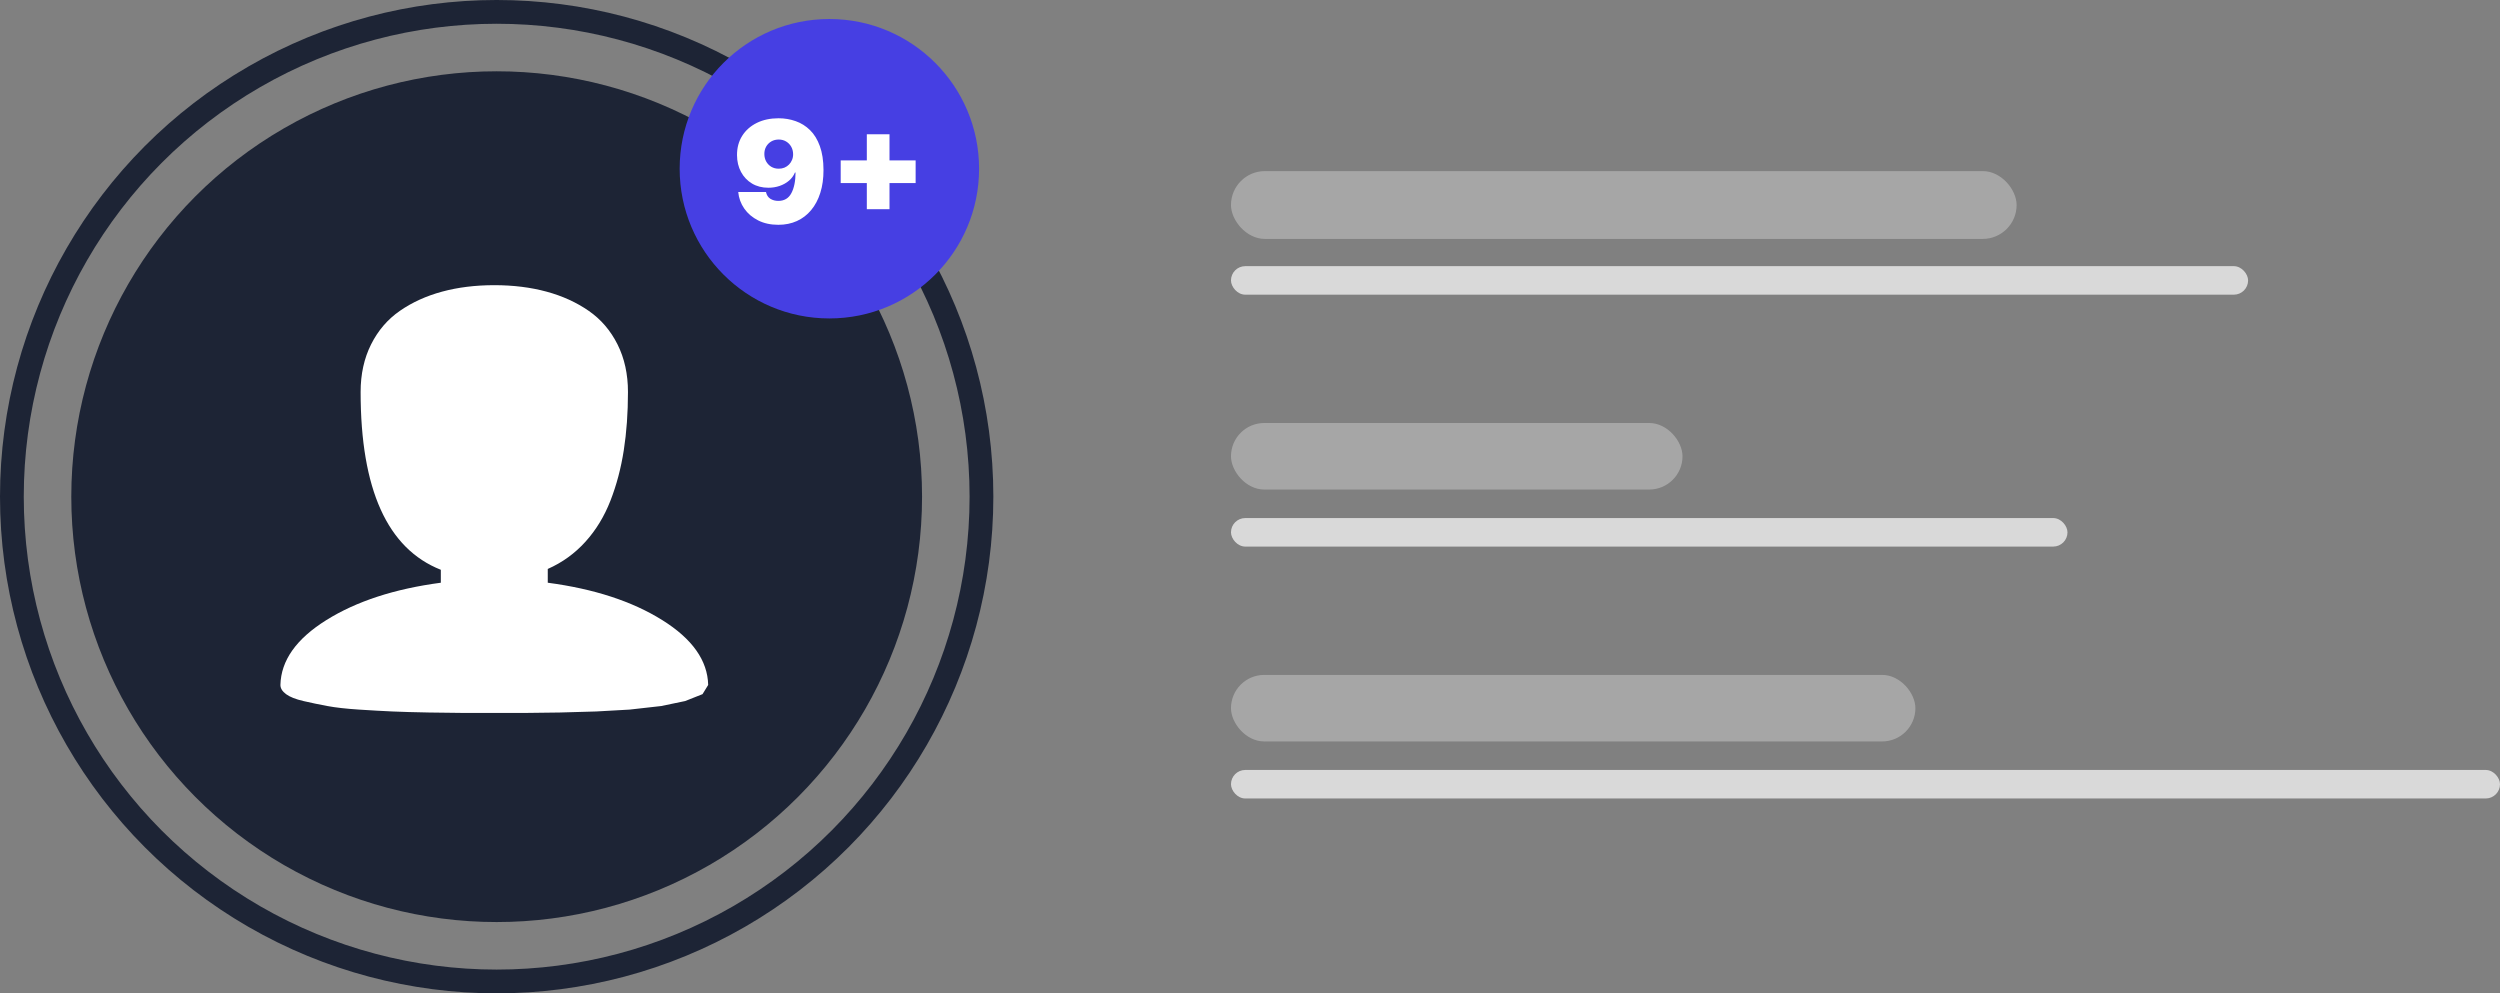
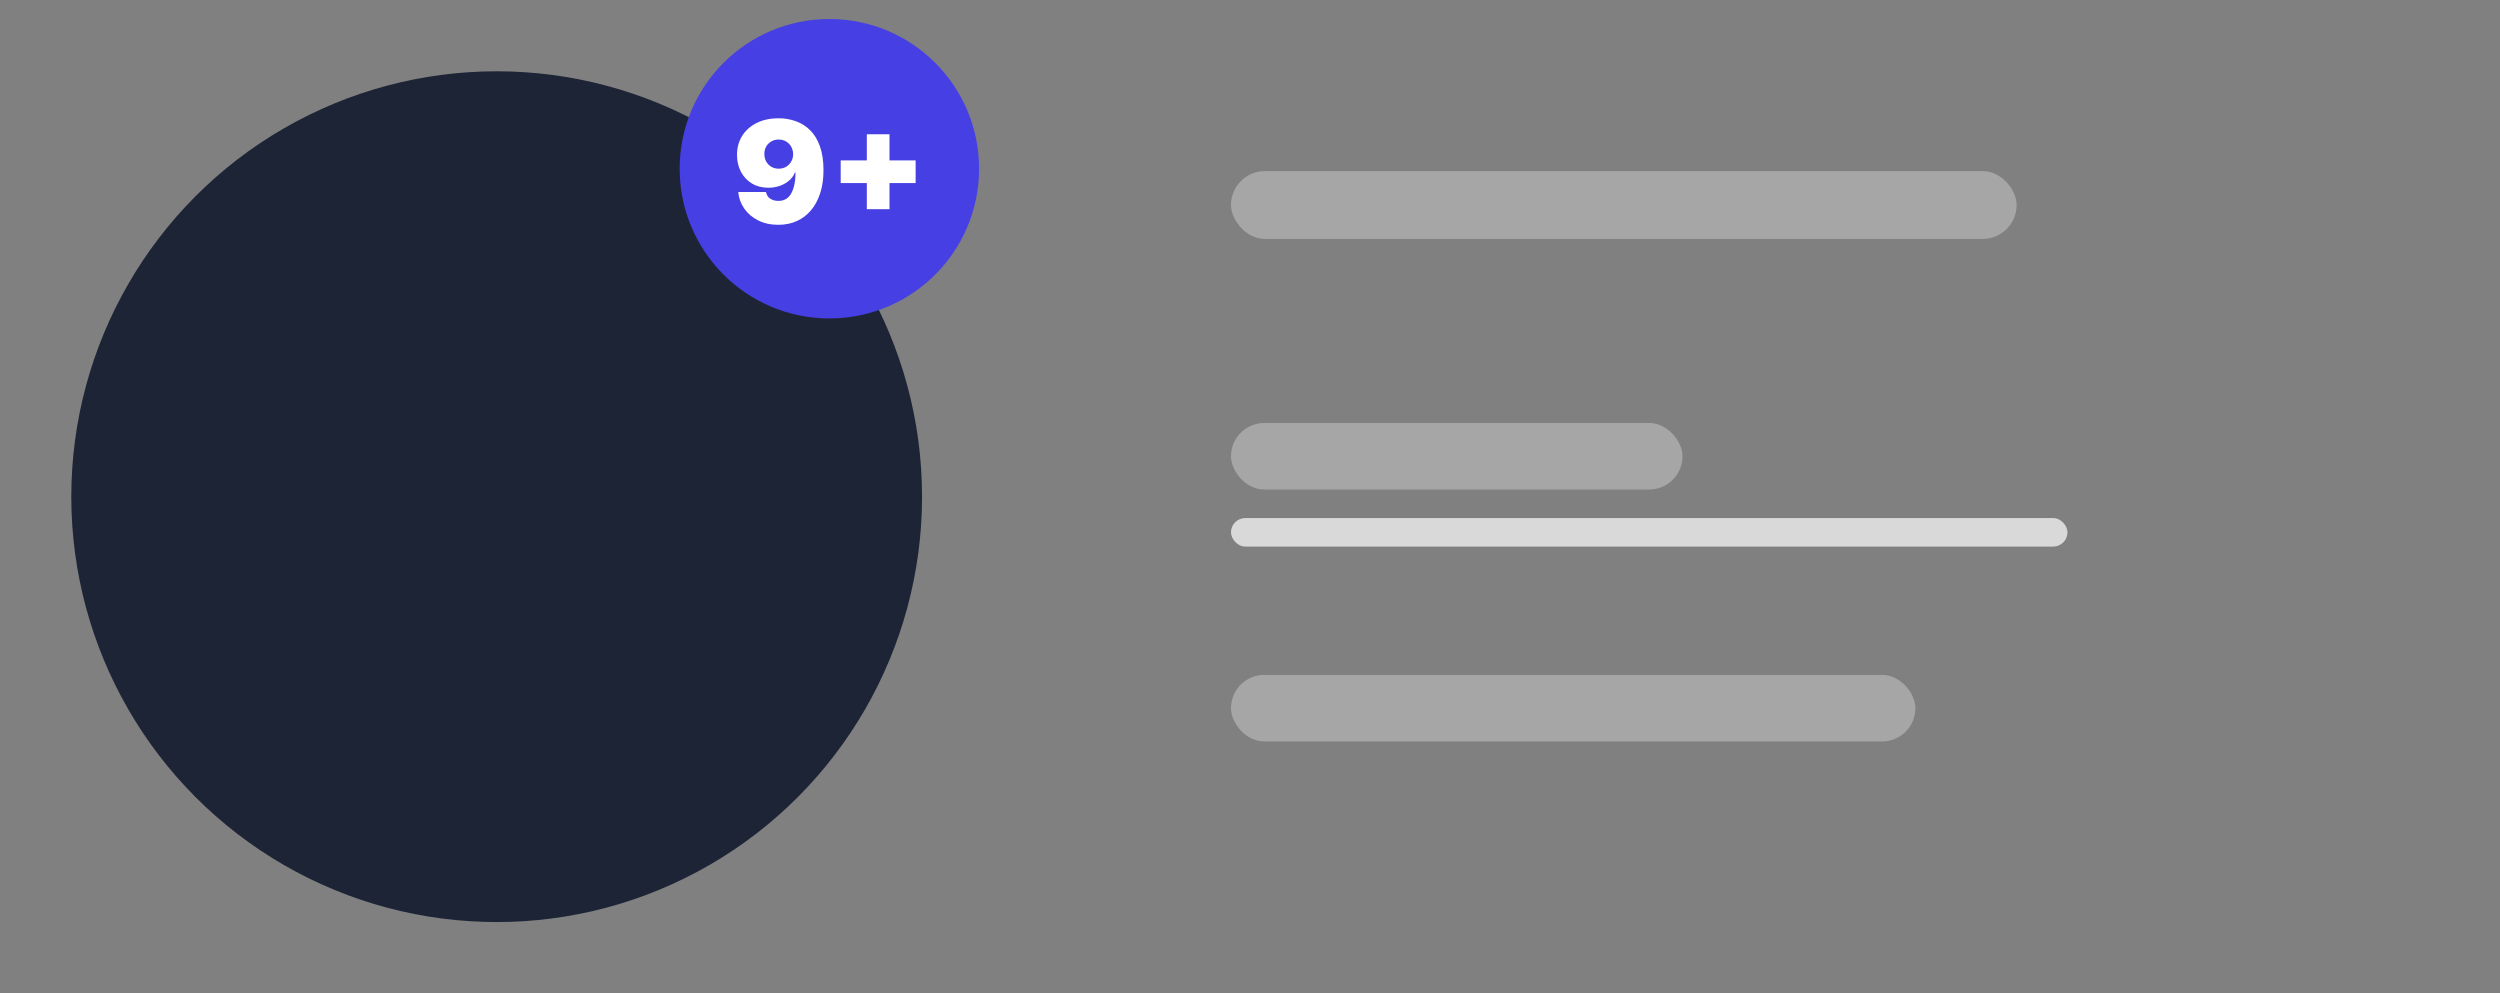
<svg xmlns="http://www.w3.org/2000/svg" width="526" height="209" viewBox="0 0 526 209" fill="none">
  <rect x="0" y="0" width="526" height="209" fill="#808080" stroke="none" />
  <circle cx="89.5" cy="89.5" r="89.5" transform="matrix(-1 0 0 1 194 15)" fill="#1D2435" />
-   <circle cx="104.5" cy="104.5" r="102" transform="matrix(-1 0 0 1 209 0)" stroke="#1D2435" stroke-width="5" />
-   <path d="M59 144.117C59 144.82 59.395 145.463 60.187 146.049C60.977 146.634 62.193 147.117 63.834 147.498C65.475 147.878 67.159 148.229 68.888 148.551C70.616 148.873 72.828 149.122 75.523 149.298C78.219 149.473 80.562 149.605 82.555 149.693C84.547 149.78 87.11 149.854 90.245 149.912C93.38 149.971 95.753 150 97.364 150H110.636L117.755 149.912L125.445 149.693L132.477 149.298L139.112 148.551L144.166 147.498L147.813 146.049L149 144.117C148.883 138.966 145.66 134.415 139.332 130.463C133.004 126.512 124.977 123.893 115.25 122.605V119.707C118.297 118.361 120.934 116.459 123.16 114C125.387 111.541 127.145 108.659 128.434 105.351C129.723 102.044 130.66 98.502 131.246 94.727C131.832 90.951 132.125 86.868 132.125 82.478C132.125 78.732 131.393 75.395 129.928 72.468C128.463 69.541 126.441 67.185 123.863 65.4C121.285 63.615 118.326 62.268 114.986 61.361C111.646 60.454 107.984 60 104 60C100.016 60 96.353 60.454 93.014 61.361C89.674 62.268 86.715 63.615 84.137 65.4C81.559 67.185 79.537 69.541 78.072 72.468C76.607 75.395 75.875 78.732 75.875 82.478C75.875 102.966 81.5 115.434 92.75 119.883V122.605C83.023 123.893 74.996 126.512 68.668 130.463C62.34 134.415 59.117 138.966 59 144.117Z" fill="white" />
  <circle cx="31.5" cy="31.5" r="31.5" transform="matrix(-1 0 0 1 206 4)" fill="#463FE3" />
  <rect x="259" y="36" width="165.297" height="14.27" rx="7.135" fill="#A6A6A6" />
  <rect x="259" y="89" width="95" height="14" rx="7" fill="#A6A6A6" />
  <rect x="259" y="142" width="144" height="14" rx="7" fill="#A6A6A6" />
-   <rect x="259" y="56" width="214" height="6" rx="3" fill="#D9D9D9" />
  <rect x="259" y="109" width="176" height="6" rx="3" fill="#D9D9D9" />
-   <rect x="259" y="162" width="267" height="6" rx="3" fill="#D9D9D9" />
  <path d="M163.803 24.884C165.074 24.884 166.278 25.086 167.414 25.491C168.551 25.889 169.555 26.517 170.429 27.376C171.31 28.236 171.999 29.358 172.496 30.743C173 32.121 173.256 33.79 173.263 35.75C173.27 37.54 173.046 39.148 172.592 40.576C172.144 41.996 171.502 43.207 170.663 44.209C169.832 45.21 168.831 45.977 167.659 46.51C166.494 47.035 165.195 47.298 163.76 47.298C162.148 47.298 160.731 46.989 159.509 46.371C158.288 45.754 157.315 44.923 156.59 43.879C155.866 42.834 155.443 41.673 155.323 40.395H161.161C161.303 41.055 161.615 41.535 162.098 41.833C162.581 42.124 163.135 42.27 163.76 42.27C165.01 42.27 165.923 41.73 166.498 40.651C167.08 39.564 167.375 38.115 167.382 36.304H167.254C166.977 36.972 166.558 37.543 165.997 38.019C165.436 38.495 164.783 38.861 164.037 39.117C163.291 39.372 162.503 39.5 161.672 39.5C160.358 39.5 159.207 39.205 158.22 38.616C157.233 38.019 156.462 37.206 155.908 36.176C155.354 35.139 155.074 33.96 155.067 32.639C155.06 31.091 155.426 29.734 156.164 28.57C156.903 27.405 157.929 26.499 159.243 25.853C160.557 25.207 162.077 24.884 163.803 24.884ZM163.845 29.358C163.256 29.358 162.73 29.493 162.269 29.763C161.814 30.033 161.455 30.398 161.193 30.86C160.937 31.322 160.813 31.844 160.82 32.426C160.827 33.008 160.958 33.531 161.214 33.992C161.477 34.454 161.832 34.82 162.279 35.09C162.734 35.359 163.256 35.494 163.845 35.494C164.278 35.494 164.68 35.42 165.049 35.271C165.418 35.114 165.738 34.898 166.008 34.621C166.285 34.337 166.498 34.01 166.647 33.641C166.803 33.264 166.878 32.859 166.871 32.426C166.864 31.844 166.729 31.322 166.466 30.86C166.203 30.398 165.845 30.033 165.39 29.763C164.935 29.493 164.421 29.358 163.845 29.358ZM182.38 44.017V28.25H187.152V44.017H182.38ZM176.882 38.52V33.747H192.649V38.52H176.882Z" fill="white" />
</svg>